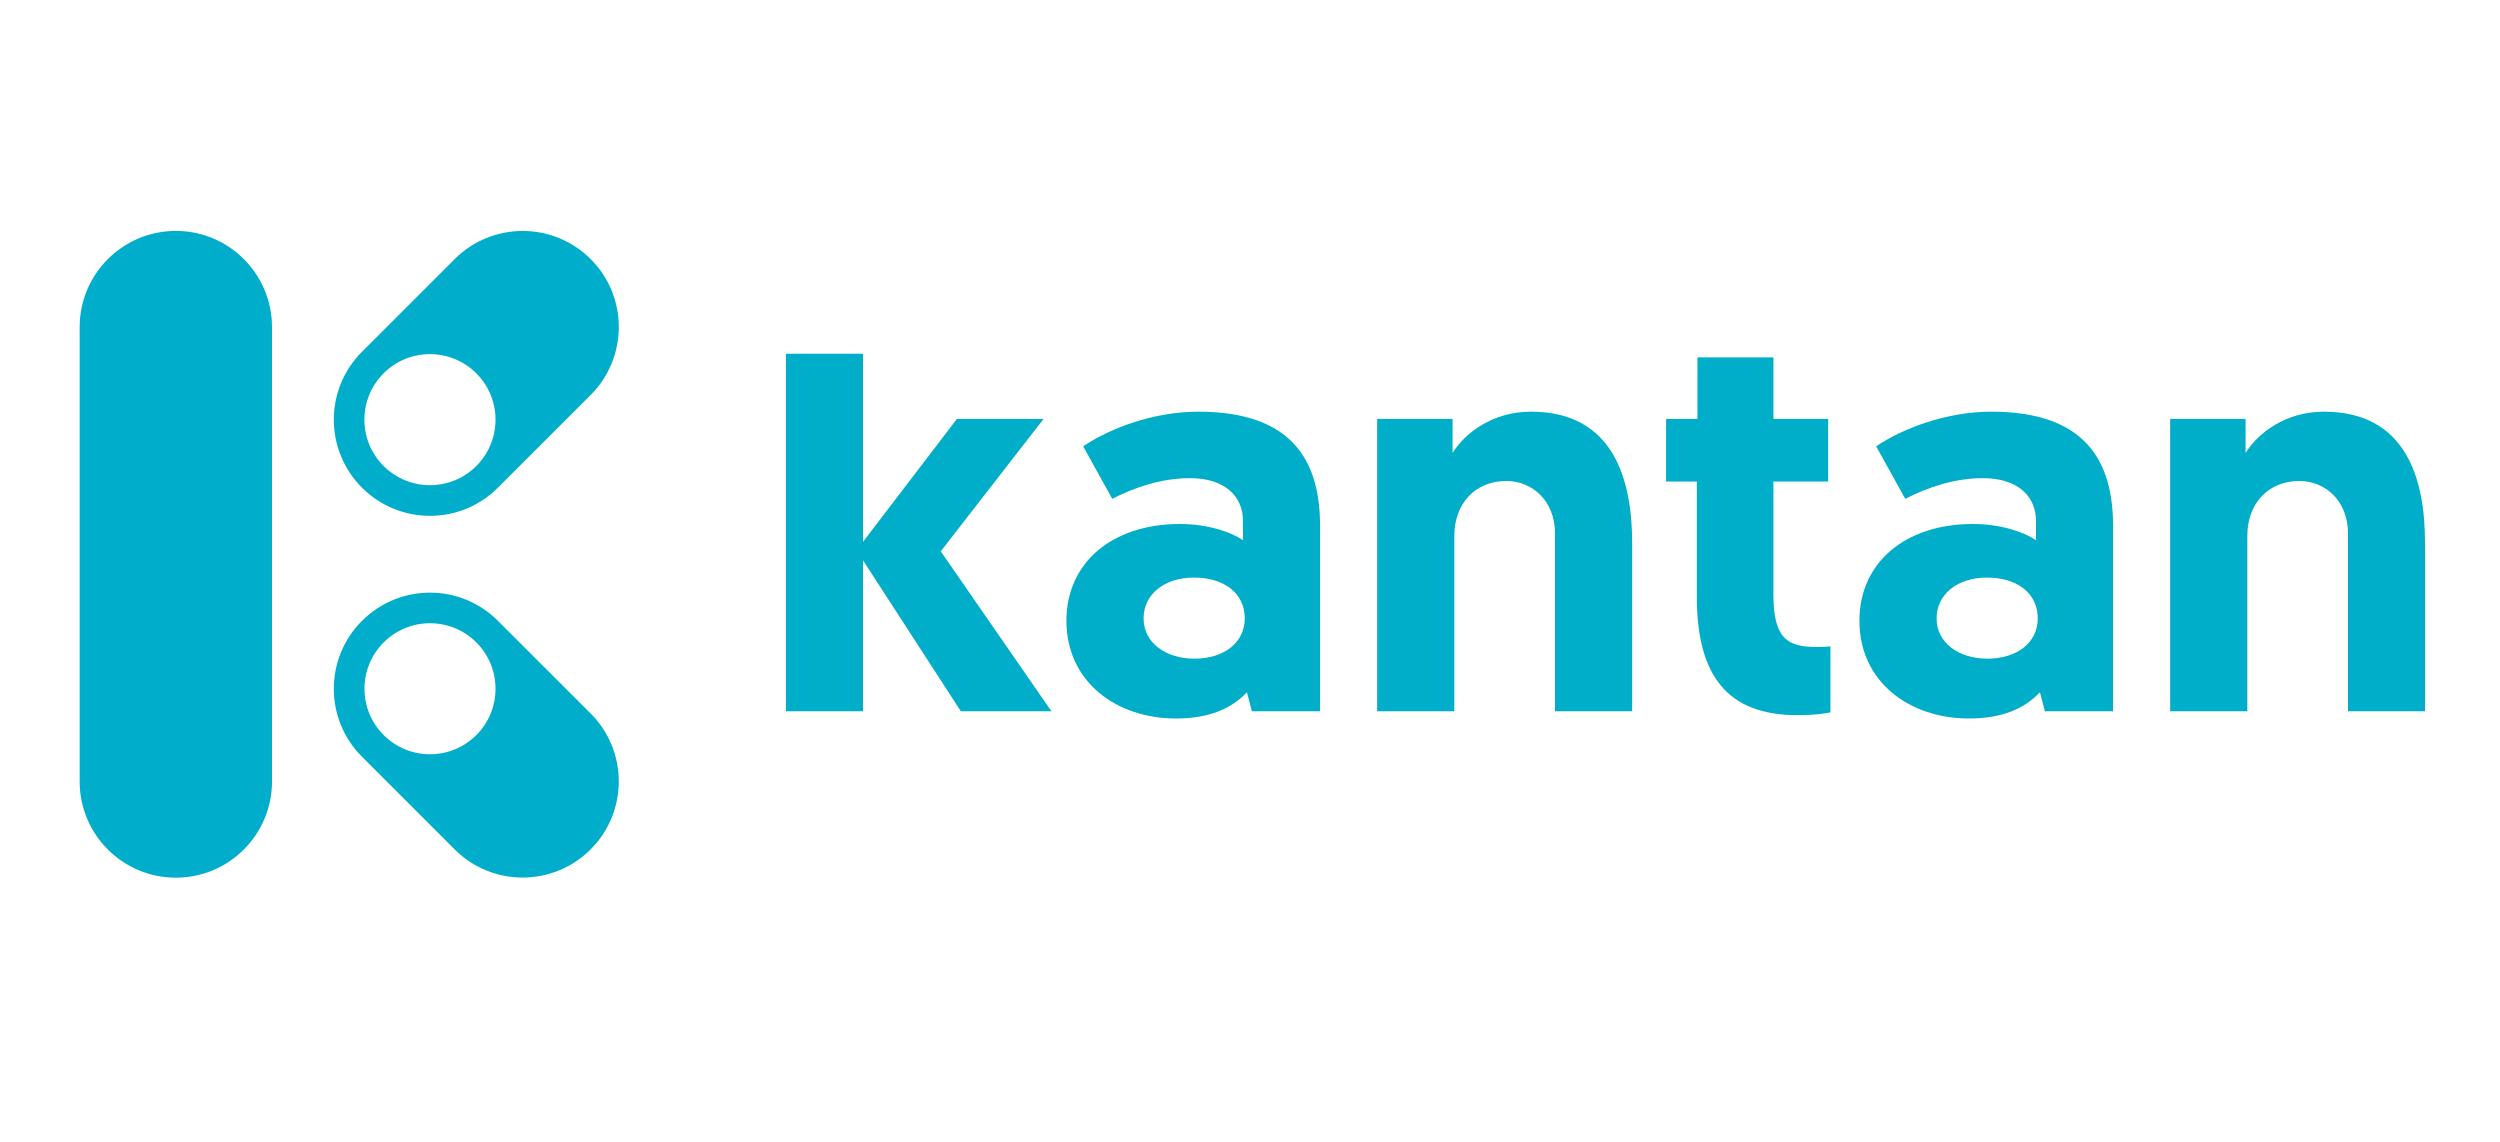
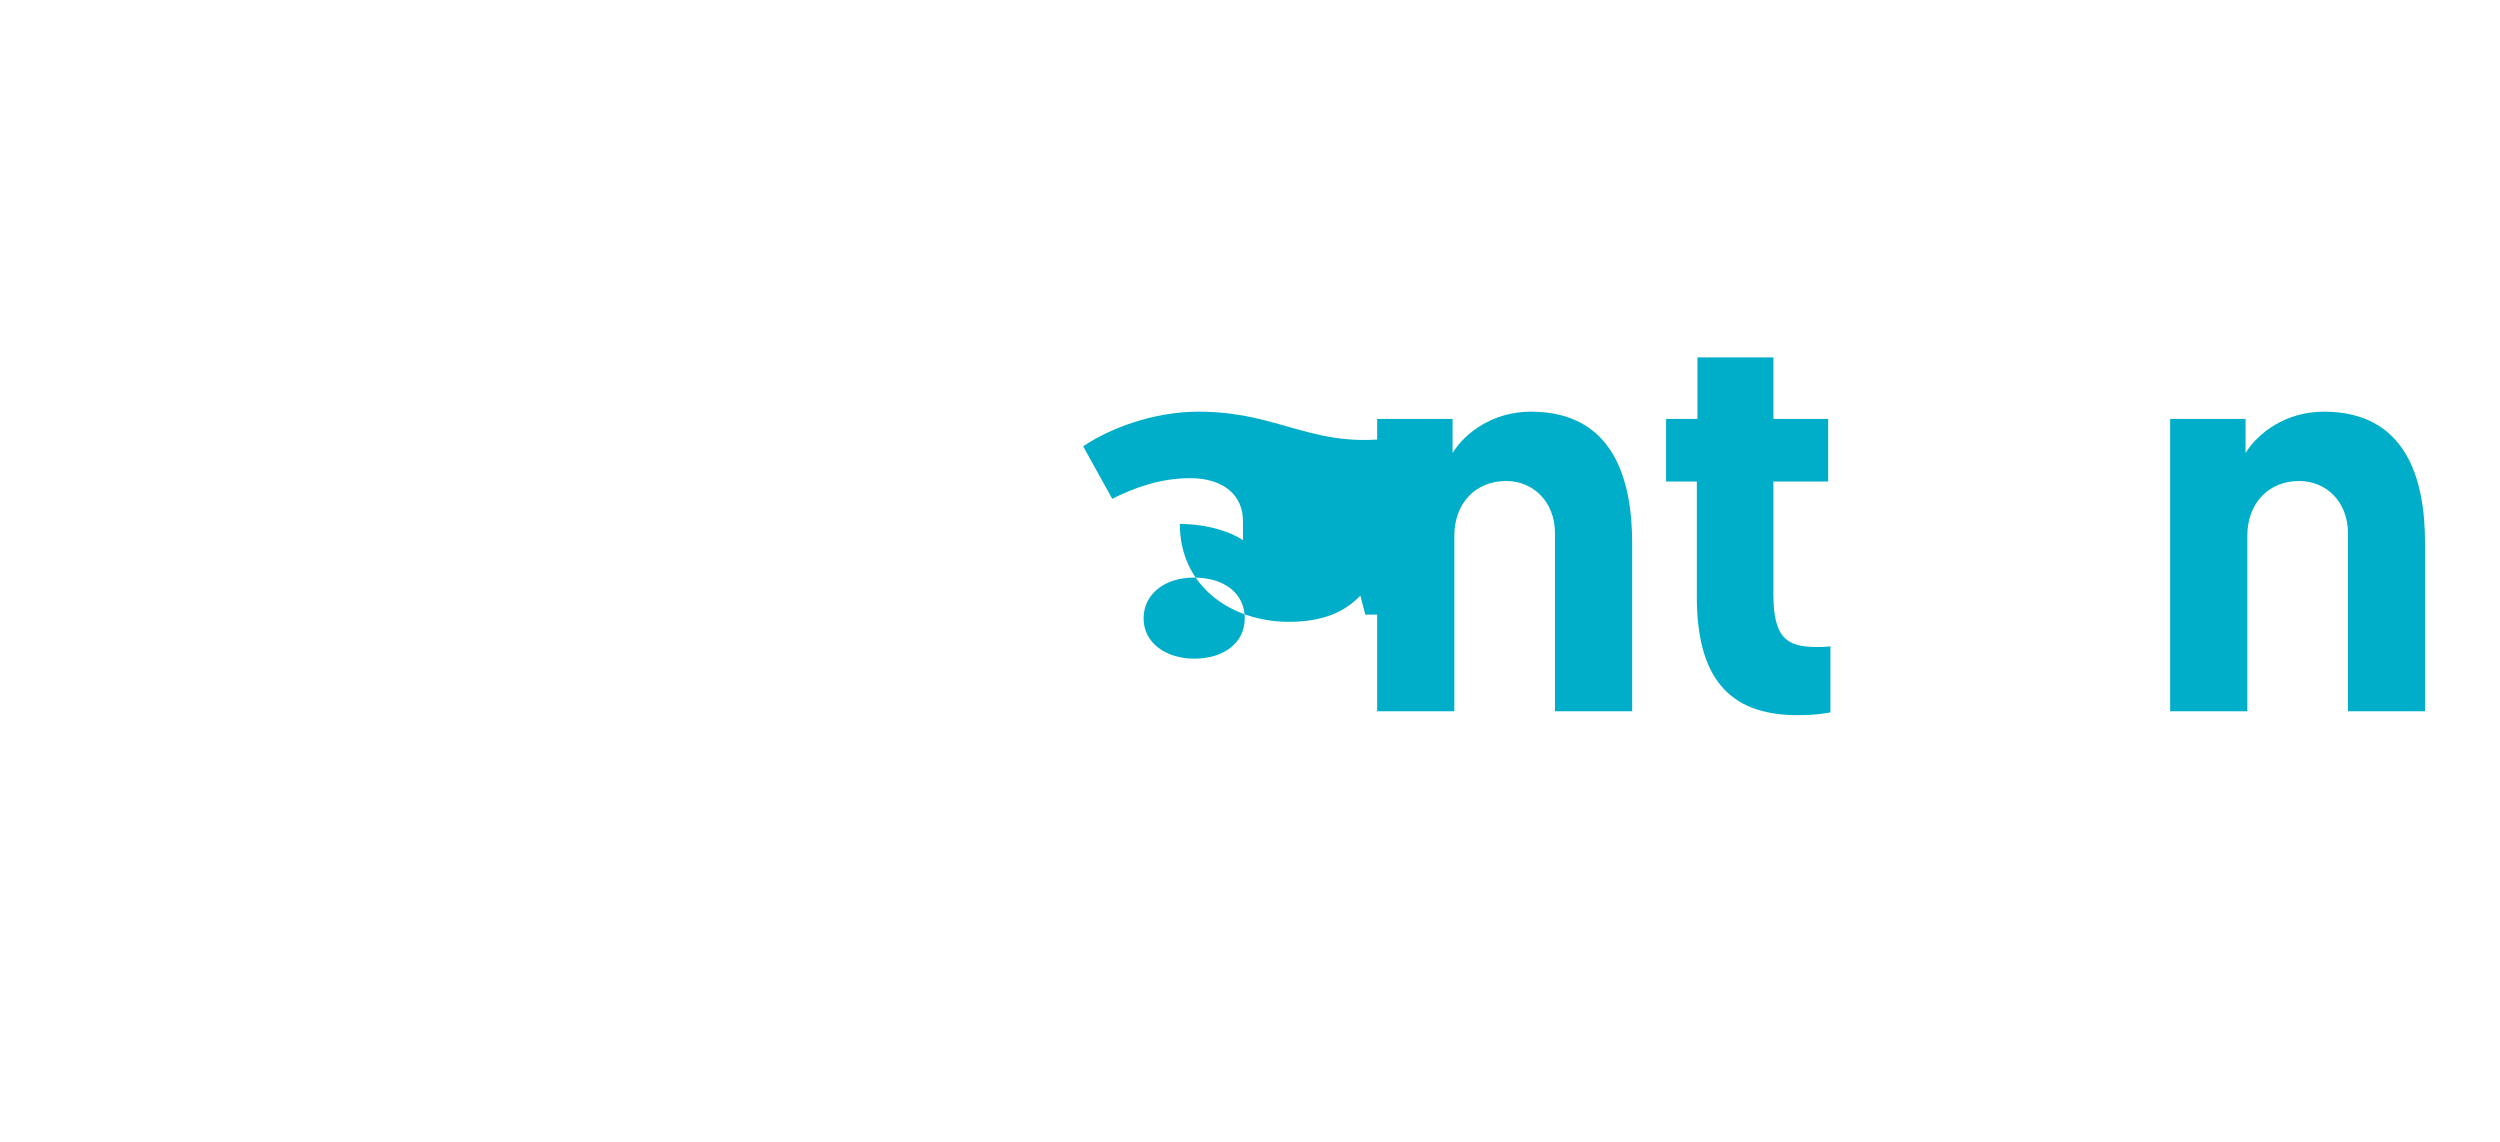
<svg xmlns="http://www.w3.org/2000/svg" version="1.1" id="Capa_1" x="0px" y="0px" viewBox="0 0 300 137" style="enable-background:new 0 0 300 137;" xml:space="preserve">
  <style type="text/css"> .st0{fill:#00AECB;} .st1{fill:#00AEC9;} </style>
  <g>
    <g>
-       <path class="st0" d="M21.1,27.71c-6.37,0-11.54,5.17-11.54,11.54v54.53c0,6.37,5.16,11.54,11.54,11.54 c6.37,0,11.54-5.16,11.54-11.54V39.24C32.64,32.87,27.47,27.71,21.1,27.71z" />
-       <path class="st0" d="M70.88,85.62L59.75,74.5c-4.5-4.51-11.81-4.51-16.31,0c-4.51,4.5-4.51,11.81,0,16.31l11.12,11.12 c4.5,4.5,11.81,4.5,16.31,0C75.38,97.43,75.38,90.12,70.88,85.62z M57.16,88.21c-3.07,3.07-8.05,3.07-11.12,0 c-3.07-3.07-3.07-8.05,0-11.12c3.07-3.07,8.05-3.07,11.12,0C60.23,80.16,60.23,85.14,57.16,88.21z" />
-       <path class="st0" d="M59.75,58.52L70.88,47.4c4.5-4.51,4.5-11.81,0-16.31c-4.51-4.5-11.81-4.5-16.32,0L43.44,42.21 c-4.51,4.5-4.51,11.81,0,16.31C47.94,63.03,55.25,63.03,59.75,58.52z M46.03,44.8c3.07-3.07,8.05-3.07,11.13,0 c3.07,3.07,3.07,8.05,0,11.12c-3.07,3.07-8.05,3.07-11.13,0C42.96,52.86,42.96,47.88,46.03,44.8z" />
-     </g>
-     <polygon class="st1" points="125.23,50.27 114.83,50.27 103.56,65.02 103.56,42.45 94.31,42.45 94.31,85.35 103.56,85.35 103.56,67.24 115.3,85.35 126.17,85.35 112.89,66.16 " />
-     <path class="st1" d="M143.8,49.4c-5.37,0-10.66,2.01-13.82,4.16l3.49,6.3c2.61-1.34,5.83-2.48,9.32-2.48 c4.09,0,6.37,2.08,6.37,5.16v2.28c-1.27-0.87-4.02-1.94-7.58-1.94c-8.18,0-13.61,4.69-13.61,11.6c0,7.38,6.04,11.74,13.14,11.74 c4.02,0,6.71-1.21,8.52-3.15l0.6,2.28h8.18v-22.2C158.42,55.3,155.07,49.4,143.8,49.4z M143.33,79.04c-3.49,0-6.1-1.94-6.1-4.83 c0-2.88,2.48-4.9,6.04-4.9c3.55,0,6.1,1.81,6.1,4.9C149.37,77.16,146.82,79.04,143.33,79.04z" />
+       </g>
+     <path class="st1" d="M143.8,49.4c-5.37,0-10.66,2.01-13.82,4.16l3.49,6.3c2.61-1.34,5.83-2.48,9.32-2.48 c4.09,0,6.37,2.08,6.37,5.16v2.28c-1.27-0.87-4.02-1.94-7.58-1.94c0,7.38,6.04,11.74,13.14,11.74 c4.02,0,6.71-1.21,8.52-3.15l0.6,2.28h8.18v-22.2C158.42,55.3,155.07,49.4,143.8,49.4z M143.33,79.04c-3.49,0-6.1-1.94-6.1-4.83 c0-2.88,2.48-4.9,6.04-4.9c3.55,0,6.1,1.81,6.1,4.9C149.37,77.16,146.82,79.04,143.33,79.04z" />
    <path class="st1" d="M183.7,49.4c-4.56,0-7.91,2.55-9.39,4.96v-4.09h-9.05v35.08h9.26V64.29c0-3.76,2.41-6.57,6.24-6.57 c3.15,0,5.84,2.41,5.84,6.3v21.33h9.26V65.09C195.84,57.65,193.7,49.4,183.7,49.4z" />
    <path class="st1" d="M212.81,71.33V57.78h6.57v-7.51h-6.57v-7.38h-9.12v7.38h-3.76v7.51h3.69V71.6c0,9.52,3.69,14.22,12.07,14.22 c2.55,0,3.96-0.34,3.96-0.34v-7.91c-0.74,0.07-1.07,0.07-1.68,0.07C214.42,77.63,212.81,76.56,212.81,71.33z" />
-     <path class="st1" d="M238.96,49.4c-5.37,0-10.66,2.01-13.82,4.16l3.49,6.3c2.62-1.34,5.83-2.48,9.32-2.48 c4.09,0,6.37,2.08,6.37,5.16v2.28c-1.28-0.87-4.02-1.94-7.58-1.94c-8.18,0-13.61,4.69-13.61,11.6c0,7.38,6.04,11.74,13.14,11.74 c4.02,0,6.71-1.21,8.52-3.15l0.6,2.28h8.18v-22.2C253.58,55.3,250.23,49.4,238.96,49.4z M238.49,79.04c-3.49,0-6.1-1.94-6.1-4.83 c0-2.88,2.48-4.9,6.04-4.9c3.55,0,6.1,1.81,6.1,4.9C244.53,77.16,241.98,79.04,238.49,79.04z" />
    <path class="st1" d="M278.86,49.4c-4.56,0-7.91,2.55-9.39,4.96v-4.09h-9.05v35.08h9.26V64.29c0-3.76,2.41-6.57,6.24-6.57 c3.15,0,5.84,2.41,5.84,6.3v21.33H291V65.09C291,57.65,288.85,49.4,278.86,49.4z" />
  </g>
</svg>